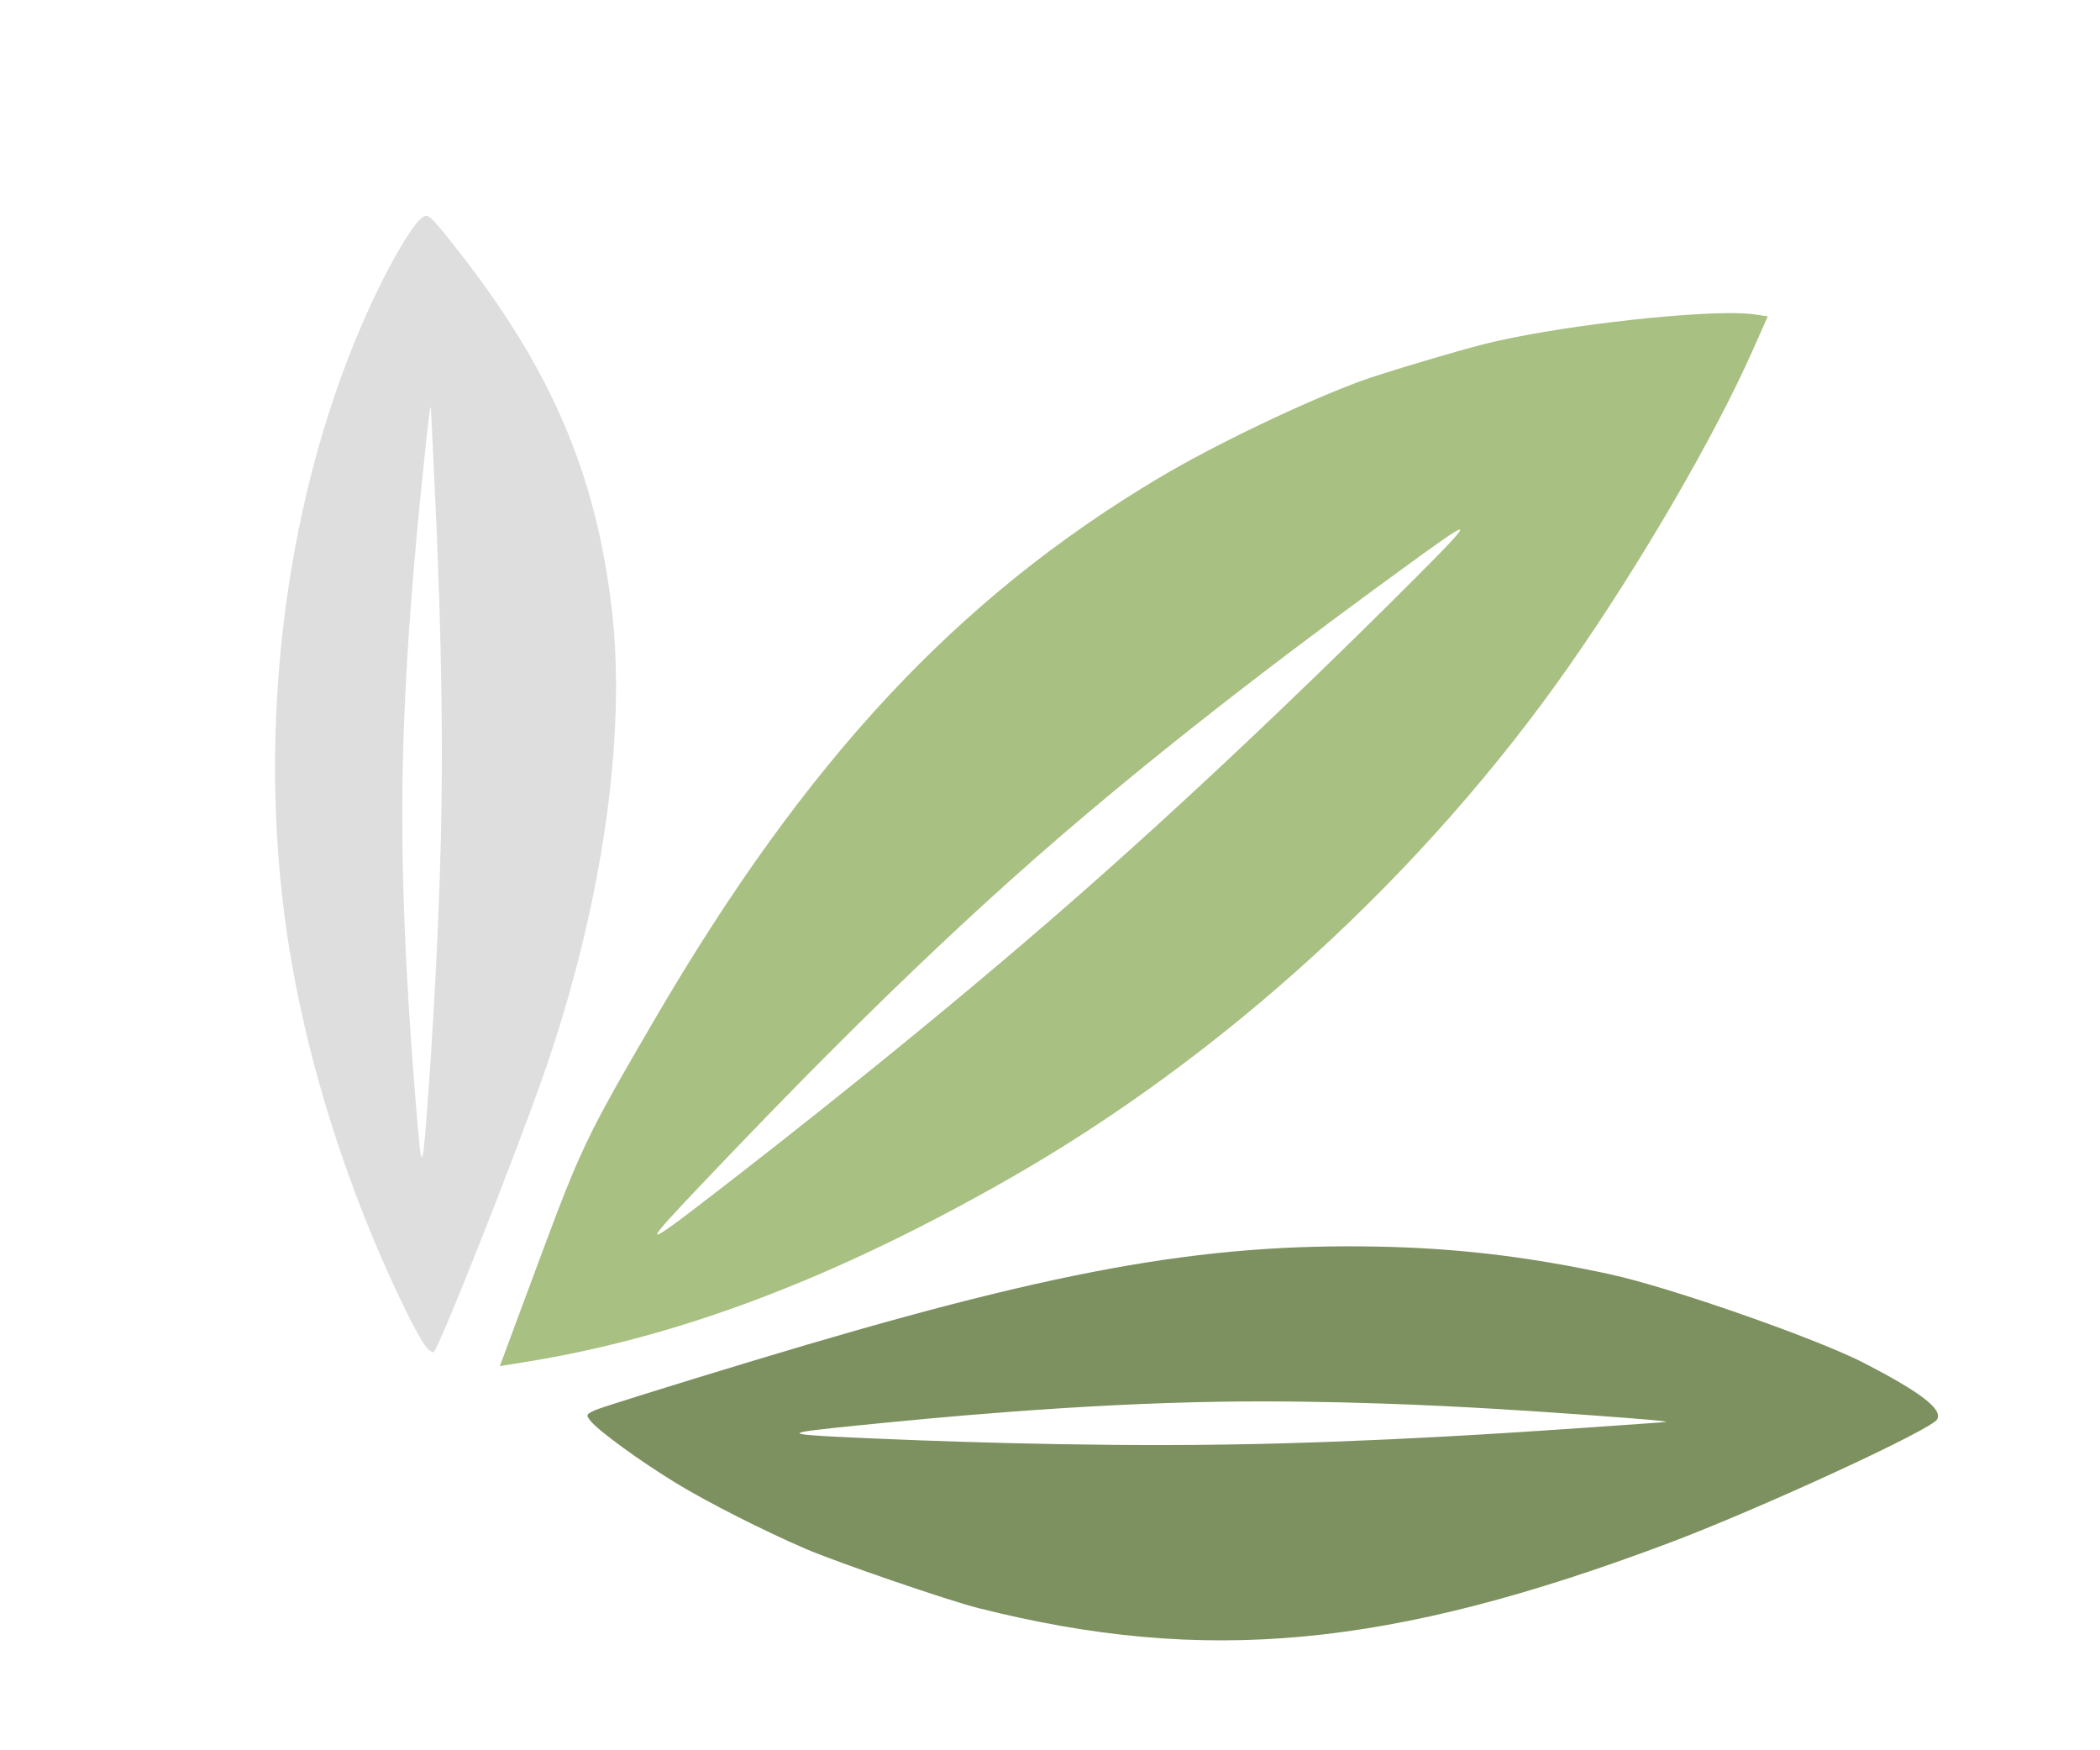
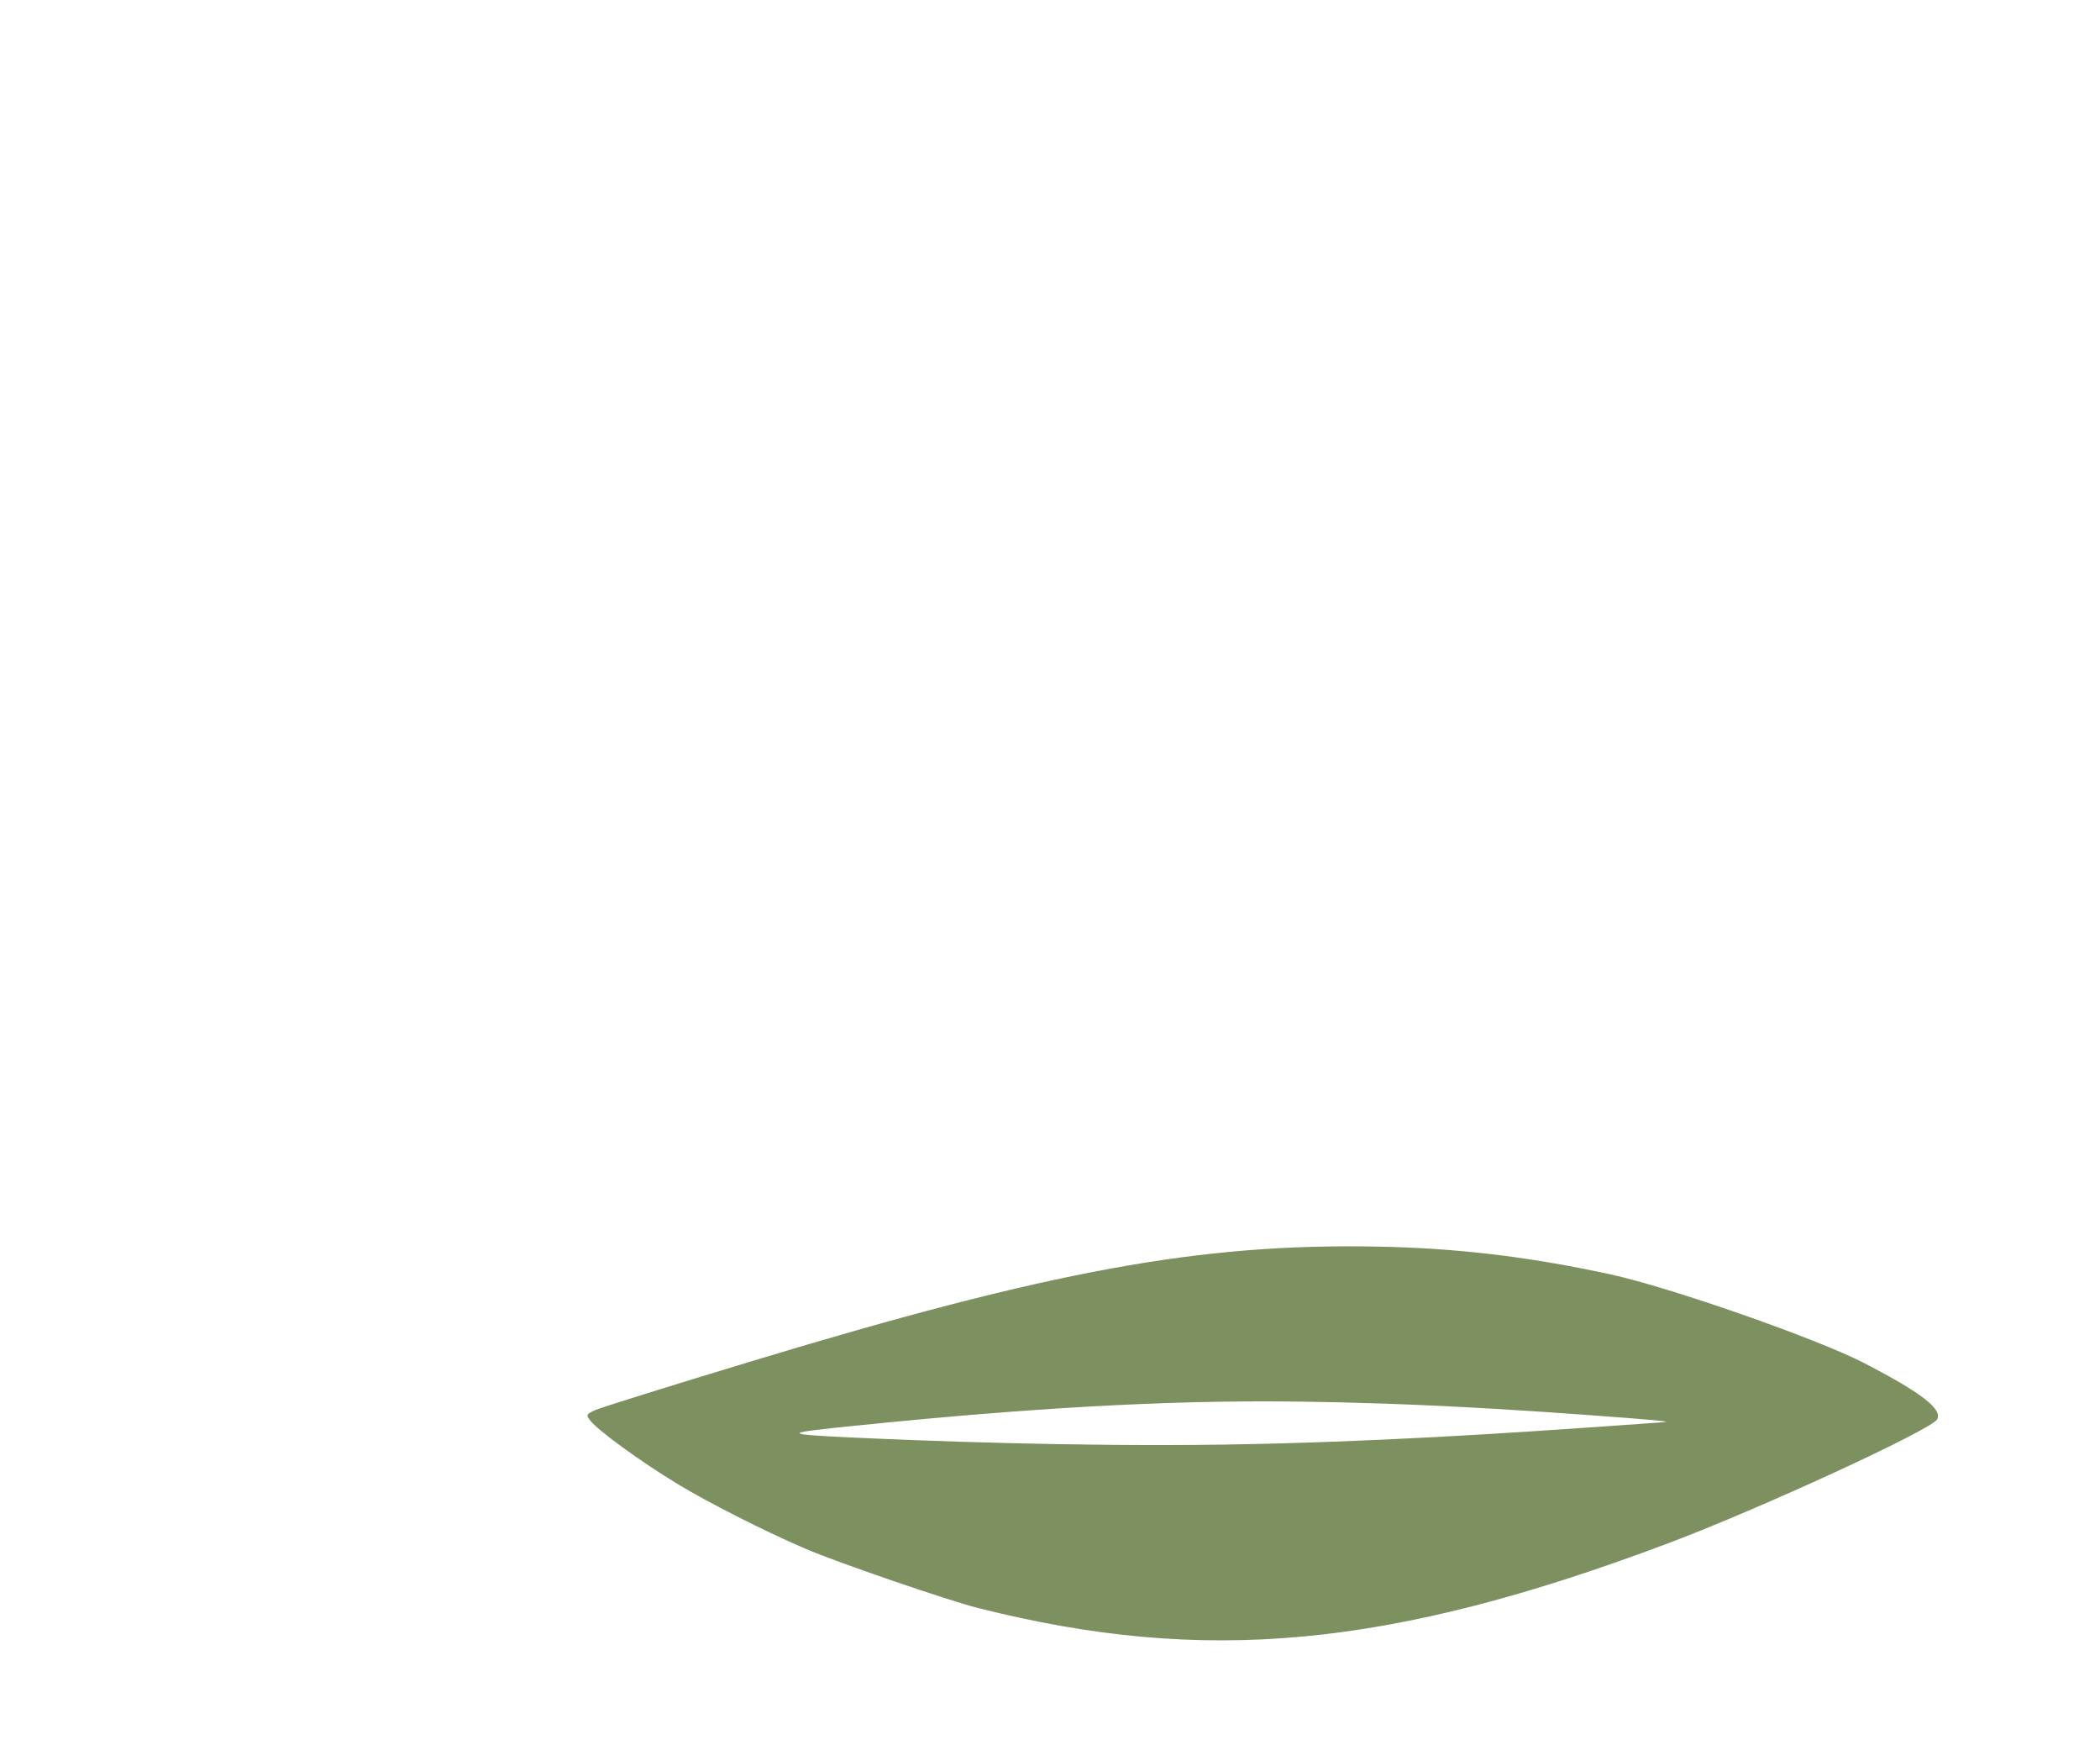
<svg xmlns="http://www.w3.org/2000/svg" width="120mm" height="100mm" viewBox="0 0 120 100" id="svg5">
  <defs id="defs2">
    <pattern id="EMFhbasepattern" patternUnits="userSpaceOnUse" width="6" height="6" x="0" y="0" />
    <pattern id="EMFhbasepattern-5" patternUnits="userSpaceOnUse" width="6" height="6" x="0" y="0" />
    <style id="style4571">.cls-1{fill:#f9f8f8;}</style>
    <clipPath clipPathUnits="userSpaceOnUse" id="clipPath12356">
-       <path id="path12358" style="fill:#ff0000;fill-opacity:1;fill-rule:nonzero;stroke:none;stroke-width:0.852" d="m 279.509,277.583 c -0.543,6.054 -2.333,12.141 -6.388,16.732 -1.265,1.432 -2.638,2.79 -4.084,4.072 h 29.954 v -19.464 c -1.58,-0.184 -3.161,-0.356 -4.741,-0.551 -4.903,-0.475 -9.818,-0.693 -14.74,-0.789 z" />
-     </clipPath>
+       </clipPath>
    <clipPath clipPathUnits="userSpaceOnUse" id="clipPath5790">
-       <path id="path5792" style="fill:#ff0000;fill-opacity:1;fill-rule:nonzero;stroke:none;stroke-width:0.055" d="m 210.306,52.87 v 66.742 h 50.065 V 52.87 Z m 23.342,4.03 0.482,0.165 c -0.002,0.006 -0.004,0.012 -0.006,0.018 -0.011,0.033 -0.024,0.067 -0.041,0.097 -6.3e-4,9.45e-4 -6.3e-4,-0.003 0,-0.003 -0.008,0.02 -0.017,0.039 -0.025,0.059 9.4e-4,0.004 0.002,0.008 0.004,0.013 0.011,0.042 0.022,0.083 0.034,0.125 0.013,0.047 0.026,0.093 0.038,0.14 0.034,0.014 0.049,0.028 0.083,0.053 0.048,0.041 0.081,0.096 0.111,0.151 0.027,0.048 0.04,0.101 0.057,0.153 0.016,0.047 0.028,0.095 0.038,0.144 0.009,0.047 0.016,0.094 0.02,0.141 0.004,0.047 0.006,0.095 0.007,0.142 9.4e-4,0.026 0.001,0.051 0.001,0.077 6.3e-4,0.002 6.3e-4,0.003 0.002,0.004 0.031,0.084 0.062,0.167 0.089,0.251 0.033,0.084 0.055,0.171 0.077,0.258 0.017,0.084 0.047,0.163 0.068,0.245 0.026,0.102 0.04,0.207 0.064,0.309 0.026,0.099 0.046,0.2 0.065,0.3 0.017,0.087 0.04,0.173 0.06,0.259 l 0.045,-0.012 c 0.035,0.134 0.071,0.268 0.1,0.403 0.026,0.134 0.058,0.266 0.083,0.4 0.03,0.143 0.06,0.285 0.095,0.427 0.033,0.142 0.06,0.284 0.092,0.426 0.022,0.124 0.05,0.247 0.077,0.369 0.003,0.012 0.005,0.025 0.008,0.037 l 0.01,-0.006 c 0.048,0.081 0.081,0.17 0.111,0.259 0.031,0.096 0.057,0.194 0.078,0.293 0.02,0.097 0.03,0.196 0.04,0.295 0.009,0.095 0.013,0.189 0.017,0.284 0.004,0.101 0.004,0.202 0.006,0.302 0.004,0.113 -0.003,0.226 0.005,0.339 0.011,0.112 0.022,0.224 0.031,0.337 0.006,0.109 0.017,0.219 0.026,0.328 0.014,0.11 0.024,0.221 0.033,0.332 0.016,0.099 0.032,0.198 0.045,0.298 0.014,0.12 0.021,0.241 0.028,0.361 0.007,0.118 0.009,0.236 0.012,0.355 9.4e-4,0.115 0.004,0.231 0.005,0.347 -9.5e-4,0.11 0.004,0.219 0.009,0.328 0.007,0.137 0.01,0.273 0.013,0.409 0.004,0.131 0.004,0.263 0.007,0.394 0.003,0.114 0.003,0.228 0.004,0.342 9.5e-4,0.104 6.3e-4,0.207 6.3e-4,0.311 1.9e-4,0.108 0.002,0.216 0.001,0.324 1.9e-4,0.12 -1.9e-4,0.239 0,0.359 9e-5,0.118 3.2e-4,0.237 0,0.355 1.3e-4,0.123 -9.4e-4,0.245 -0.001,0.368 -0.005,0.135 -0.017,0.268 -0.034,0.402 -0.013,0.106 -0.023,0.213 -0.031,0.319 -0.012,0.108 -0.02,0.216 -0.036,0.323 -0.02,0.115 -0.038,0.23 -0.062,0.344 -0.03,0.127 -0.068,0.252 -0.106,0.377 -0.035,0.109 -0.057,0.221 -0.086,0.331 -0.032,0.126 -0.058,0.253 -0.082,0.38 -0.016,0.12 -0.047,0.236 -0.071,0.355 -0.022,0.112 -0.032,0.226 -0.041,0.339 -0.01,0.135 -0.023,0.269 -0.033,0.404 -0.006,0.14 -0.025,0.279 -0.039,0.419 -0.016,0.15 -0.022,0.301 -0.033,0.451 -0.01,0.146 -0.023,0.293 -0.036,0.439 -0.009,0.144 -0.025,0.286 -0.042,0.428 -0.016,0.144 -0.035,0.288 -0.05,0.432 -0.02,0.136 -0.039,0.272 -0.06,0.408 -0.018,0.104 -0.032,0.209 -0.043,0.314 -0.015,0.108 -0.04,0.214 -0.061,0.32 -0.018,0.092 -0.037,0.184 -0.06,0.274 -0.026,0.097 -0.053,0.193 -0.086,0.287 -0.012,0.037 -0.026,0.074 -0.039,0.111 l -0.119,-0.042 c -0.021,0.076 -0.042,0.152 -0.063,0.227 -0.031,0.104 -0.054,0.21 -0.073,0.317 -0.02,0.119 -0.047,0.236 -0.076,0.353 -0.025,0.109 -0.05,0.219 -0.082,0.326 -0.03,0.116 -0.071,0.229 -0.114,0.341 -0.007,0.019 -0.014,0.038 -0.021,0.057 -0.011,0.065 -0.024,0.13 -0.031,0.196 -0.017,0.109 -0.038,0.218 -0.066,0.325 -0.027,0.1 -0.05,0.2 -0.077,0.3 -0.015,0.06 -0.031,0.12 -0.044,0.18 -0.004,0.056 -0.008,0.112 -0.004,0.168 h -0.193 c -0.004,0.019 -0.007,0.038 -0.012,0.057 -0.013,0.057 -0.027,0.113 -0.034,0.171 -0.007,0.046 -0.013,0.093 -0.021,0.139 0.002,0.003 0.003,0.006 0.004,0.009 0.017,0.033 0.032,0.07 0.043,0.094 0.013,0.028 0.026,0.056 0.041,0.084 0.002,0.004 0.004,0.007 0.006,0.01 l -0.456,0.235 c -0.002,-0.005 -0.005,-0.01 -0.008,-0.016 -0.015,-0.031 -0.031,-0.063 -0.046,-0.094 -0.013,-0.026 -0.022,-0.053 -0.034,-0.079 -0.019,-0.038 -0.037,-0.078 -0.053,-0.118 -0.006,-0.014 -0.01,-0.028 -0.015,-0.042 -0.009,-0.025 -0.017,-0.05 -0.025,-0.076 -0.014,-0.044 -0.027,-0.088 -0.037,-0.133 -0.008,-0.035 -0.018,-0.069 -0.028,-0.104 -0.013,-0.042 -0.023,-0.085 -0.037,-0.127 -0.013,-0.045 -0.024,-0.09 -0.034,-0.135 -0.011,-0.047 -0.021,-0.094 -0.031,-0.142 -0.009,-0.037 -0.017,-0.074 -0.028,-0.111 -0.008,-0.029 -0.015,-0.059 -0.021,-0.089 -0.095,0.006 -0.084,-0.004 -0.072,-0.161 6.3e-4,-0.01 0.002,-0.021 0.003,-0.031 -0.035,-0.059 -0.071,-0.117 -0.106,-0.176 -0.046,-0.085 -0.09,-0.171 -0.125,-0.261 -0.029,-0.082 -0.054,-0.165 -0.08,-0.248 -0.021,-0.079 -0.042,-0.158 -0.065,-0.237 -0.029,-0.09 -0.051,-0.183 -0.069,-0.276 -0.02,-0.075 -0.039,-0.15 -0.059,-0.224 -0.019,-0.08 -0.038,-0.16 -0.06,-0.24 -0.024,-0.089 -0.039,-0.181 -0.059,-0.271 -0.023,-0.101 -0.04,-0.203 -0.053,-0.306 -0.01,-0.088 -0.029,-0.176 -0.047,-0.263 -0.016,-0.089 -0.037,-0.176 -0.061,-0.263 -0.021,-0.099 -0.052,-0.195 -0.081,-0.291 -0.029,-0.101 -0.068,-0.199 -0.098,-0.299 -0.028,-0.1 -0.065,-0.197 -0.096,-0.296 -0.032,-0.113 -0.061,-0.226 -0.086,-0.341 -0.017,-0.104 -0.043,-0.205 -0.069,-0.307 -0.03,-0.097 -0.04,-0.199 -0.066,-0.296 -0.02,-0.091 -0.045,-0.181 -0.066,-0.272 -0.021,-0.096 -0.032,-0.193 -0.051,-0.289 -0.023,-0.106 -0.035,-0.213 -0.05,-0.32 -0.013,-0.094 -0.028,-0.188 -0.043,-0.282 -0.019,-0.104 -0.02,-0.21 -0.035,-0.315 -0.016,-0.096 -0.03,-0.193 -0.046,-0.289 -0.024,-0.083 -0.041,-0.168 -0.062,-0.251 -0.022,-0.088 -0.046,-0.175 -0.065,-0.263 -0.016,-0.085 -0.04,-0.167 -0.058,-0.251 -0.02,-0.088 -0.037,-0.177 -0.057,-0.266 -0.027,-0.116 -0.044,-0.234 -0.058,-0.352 -0.016,-0.11 -0.029,-0.22 -0.04,-0.331 -0.017,-0.109 -0.034,-0.217 -0.047,-0.326 -0.015,-0.127 -0.022,-0.256 -0.029,-0.384 -0.008,-0.121 -0.009,-0.243 -0.006,-0.365 l 0.007,-0.313 c 0.003,-0.062 0.007,-0.124 0.01,-0.186 h -0.012 c 9.4e-4,-0.069 0.001,-0.139 0.006,-0.208 0.01,-0.172 0.021,-0.343 0.036,-0.515 0.019,-0.204 0.04,-0.407 0.073,-0.609 9.4e-4,-0.005 0.002,-0.01 0.003,-0.015 l -0.234,-0.022 c 0.006,-0.065 0.013,-0.13 0.024,-0.194 0.015,-0.086 0.034,-0.17 0.058,-0.254 0.011,-0.038 0.017,-0.078 0.023,-0.117 l -0.093,0.005 c 0,-0.018 -0.002,-0.036 -0.003,-0.054 -0.005,-0.12 -0.005,-0.24 0.013,-0.359 0.016,-0.124 0.035,-0.249 0.07,-0.369 0.034,-0.117 0.076,-0.23 0.118,-0.344 0.029,-0.08 0.06,-0.159 0.091,-0.237 l -0.135,-0.014 c 0.01,-0.101 0.021,-0.202 0.039,-0.302 0.021,-0.106 0.047,-0.211 0.066,-0.317 0.024,-0.116 0.048,-0.232 0.075,-0.347 0.03,-0.117 0.052,-0.236 0.076,-0.354 0.025,-0.118 0.059,-0.233 0.084,-0.351 0.022,-0.099 0.047,-0.198 0.074,-0.296 0.021,-0.104 0.04,-0.208 0.071,-0.309 0.029,-0.094 0.056,-0.188 0.076,-0.284 0.027,-0.102 0.061,-0.203 0.079,-0.307 0.023,-0.103 0.051,-0.203 0.075,-0.306 0.02,-0.107 0.041,-0.215 0.073,-0.319 0.027,-0.092 0.047,-0.185 0.067,-0.278 0.024,-0.094 0.046,-0.188 0.076,-0.28 0.029,-0.099 0.042,-0.203 0.072,-0.302 0.028,-0.097 0.058,-0.194 0.08,-0.293 0.028,-0.104 0.059,-0.209 0.087,-0.313 0.028,-0.121 0.059,-0.24 0.095,-0.359 0.03,-0.105 0.05,-0.213 0.086,-0.317 0.029,-0.093 0.052,-0.187 0.086,-0.278 0.029,-0.088 0.06,-0.175 0.088,-0.264 0.031,-0.09 0.068,-0.178 0.095,-0.27 0.032,-0.088 0.061,-0.177 0.085,-0.267 0.025,-0.085 0.053,-0.169 0.074,-0.256 0.022,-0.092 0.044,-0.183 0.066,-0.274 0.019,-0.097 0.04,-0.193 0.062,-0.289 0.028,-0.112 0.055,-0.226 0.11,-0.329 0.042,-0.076 0.081,-0.153 0.131,-0.224 0.034,-0.05 0.069,-0.099 0.088,-0.138 l 0.124,0.071 c 0.011,-0.035 0.021,-0.069 0.033,-0.104 0.022,-0.067 0.048,-0.134 0.071,-0.2 0.021,-0.055 0.044,-0.109 0.064,-0.165 0.02,-0.052 0.043,-0.103 0.067,-0.154 0.004,-0.009 0.008,-0.019 0.012,-0.028 -5e-5,-0.026 0.003,-0.051 0.007,-0.076 0.007,-0.042 0.015,-0.083 0.029,-0.123 l 0.044,0.017 c 0.01,-0.021 0.019,-0.041 0.027,-0.063 9.5e-4,-0.004 0.003,-0.008 0.004,-0.012 z m 0.579,0.906 c -2.6e-4,0.006 -1.6e-4,0.013 6.3e-4,0.019 2.6e-4,-0.004 6.3e-4,-0.009 6.3e-4,-0.014 9.4e-4,-0.002 -0.001,-0.008 -0.001,-0.005 z m -17.985,17.964 c 0.025,0.019 0.05,0.038 0.075,0.058 0.05,0.035 0.102,0.068 0.146,0.111 0.043,0.046 0.084,0.094 0.11,0.152 0.014,0.033 0.027,0.066 0.035,0.101 l 0.074,-0.053 c 0.03,0.049 0.062,0.097 0.093,0.145 0.045,0.067 0.089,0.134 0.131,0.203 0.035,0.058 0.069,0.117 0.103,0.175 0.04,0.078 0.079,0.157 0.117,0.235 0.01,0.02 0.02,0.039 0.03,0.058 0.002,9.44e-4 0.005,0.003 0.008,0.004 0.025,0.012 0.048,0.029 0.071,0.044 0.063,0.039 0.118,0.089 0.171,0.141 0.046,0.046 0.087,0.095 0.128,0.146 0.043,0.05 0.086,0.1 0.126,0.152 0.041,0.052 0.082,0.101 0.122,0.154 0.044,0.059 0.085,0.121 0.127,0.181 0.043,0.063 0.091,0.122 0.135,0.184 0.039,0.051 0.076,0.103 0.114,0.154 0.045,0.065 0.091,0.13 0.135,0.195 0.042,0.057 0.08,0.116 0.123,0.173 0.044,0.06 0.086,0.122 0.129,0.183 0.045,0.062 0.084,0.129 0.124,0.194 0.04,0.069 0.083,0.137 0.121,0.208 0.033,0.061 0.069,0.121 0.103,0.183 0.039,0.068 0.078,0.134 0.117,0.202 0.043,0.079 0.084,0.159 0.127,0.237 0.038,0.074 0.075,0.147 0.116,0.219 0.041,0.075 0.082,0.15 0.121,0.226 0.034,0.067 0.07,0.132 0.106,0.199 0.036,0.068 0.075,0.135 0.11,0.203 0.024,0.056 0.054,0.108 0.086,0.16 0.039,0.066 0.077,0.131 0.114,0.198 0.028,0.05 0.06,0.099 0.089,0.148 0.034,0.052 0.064,0.107 0.096,0.16 0.041,0.063 0.078,0.129 0.119,0.191 0.046,0.074 0.09,0.148 0.133,0.224 0.045,0.08 0.088,0.159 0.131,0.24 0.041,0.075 0.078,0.152 0.118,0.227 0.035,0.066 0.07,0.132 0.106,0.197 0.037,0.068 0.074,0.136 0.111,0.204 0.036,0.065 0.071,0.129 0.109,0.193 0.041,0.073 0.089,0.141 0.134,0.211 0.035,0.052 0.071,0.103 0.107,0.154 0.05,0.066 0.092,0.137 0.136,0.208 0.048,0.077 0.094,0.155 0.139,0.234 0.044,0.079 0.085,0.16 0.125,0.242 0.025,0.062 0.058,0.12 0.087,0.181 0.033,0.06 0.06,0.123 0.084,0.188 0.024,0.063 0.045,0.127 0.065,0.192 0.004,0.013 0.01,0.024 0.013,0.036 0.015,0.028 0.03,0.057 0.043,0.085 0.03,0.066 0.056,0.133 0.078,0.201 0.018,0.058 0.03,0.117 0.05,0.174 0.021,0.059 0.034,0.121 0.048,0.182 0.012,0.057 0.023,0.115 0.032,0.173 0.006,0.051 0.015,0.102 0.025,0.152 0.011,0.063 0.022,0.127 0.032,0.19 0.013,0.046 0.02,0.093 0.031,0.139 0.01,0.051 0.025,0.1 0.038,0.15 0.018,0.066 0.035,0.132 0.054,0.197 0.028,0.093 0.052,0.188 0.076,0.282 0.025,0.08 0.045,0.161 0.065,0.242 0.02,0.078 0.038,0.156 0.057,0.234 0.025,0.098 0.047,0.197 0.068,0.296 0.02,0.086 0.043,0.172 0.066,0.257 0.024,0.087 0.052,0.174 0.077,0.261 0.018,0.079 0.042,0.156 0.065,0.234 0.017,0.065 0.039,0.129 0.061,0.192 0.022,0.066 0.046,0.132 0.068,0.199 0.027,0.078 0.055,0.155 0.081,0.233 0.029,0.081 0.05,0.164 0.074,0.246 0.015,0.064 0.035,0.127 0.052,0.191 0.021,0.077 0.042,0.154 0.059,0.232 0.019,0.08 0.028,0.162 0.043,0.243 0.016,0.086 0.032,0.172 0.046,0.258 0.019,0.093 0.036,0.186 0.053,0.278 0.015,0.092 0.033,0.184 0.052,0.275 0.019,0.089 0.037,0.178 0.058,0.266 0.017,0.082 0.039,0.163 0.058,0.244 0.025,0.093 0.044,0.188 0.066,0.282 0.017,0.078 0.036,0.155 0.053,0.232 0.016,0.074 0.029,0.149 0.043,0.223 0.01,0.065 0.024,0.129 0.036,0.194 0.012,0.063 0.024,0.126 0.037,0.189 0.016,0.085 0.028,0.171 0.041,0.256 0.009,0.067 0.025,0.132 0.037,0.199 0.015,0.081 0.034,0.16 0.05,0.24 0.016,0.089 0.033,0.178 0.05,0.267 0.019,0.106 0.03,0.213 0.043,0.32 0.01,0.089 0.023,0.176 0.032,0.265 0.005,0.076 0.017,0.151 0.027,0.227 0.002,0.012 0.004,0.024 0.006,0.036 l -0.03,0.004 c 0.01,0.03 0.02,0.061 0.03,0.091 0.021,0.068 0.039,0.136 0.055,0.205 0.02,0.06 0.033,0.122 0.045,0.184 0.013,0.08 0.021,0.161 0.026,0.242 0.006,0.079 0.009,0.158 0.011,0.237 0.002,0.071 0.004,0.143 0.005,0.214 9.4e-4,0.058 0.001,0.116 0.004,0.174 0.004,0.067 0.007,0.134 0.009,0.2 0.002,0.073 0.005,0.147 0.006,0.22 9.5e-4,0.077 6.3e-4,0.154 0.002,0.231 2.5e-4,0.067 6.3e-4,0.134 6.3e-4,0.2 2.7e-4,0.059 0.002,0.118 0.001,0.177 4e-5,0.059 6.3e-4,0.117 6.3e-4,0.176 1.5e-4,0.009 -6.3e-4,0.019 -6.3e-4,0.029 0.003,0.007 0.005,0.01 0.013,0.029 0.028,0.065 0.057,0.13 0.091,0.192 0.041,0.075 0.078,0.154 0.065,0.242 -0.008,0.053 -0.016,0.106 -0.037,0.155 -0.051,0.1 -0.122,0.153 -0.239,0.141 -0.015,-0.003 -0.03,-0.004 -0.045,-0.009 -0.062,-0.022 -0.111,-0.066 -0.149,-0.118 -0.033,-0.042 -0.065,-0.085 -0.093,-0.13 -0.034,-0.044 -0.066,-0.09 -0.091,-0.14 -0.025,-9.45e-4 -0.05,-0.003 -0.074,-0.002 -0.073,-0.052 -0.117,-0.104 -0.159,-0.179 -0.012,-0.021 -0.021,-0.044 -0.034,-0.065 -0.018,-0.036 -0.039,-0.07 -0.06,-0.105 -0.027,-0.05 -0.059,-0.097 -0.092,-0.144 -0.036,-0.055 -0.077,-0.107 -0.116,-0.16 -0.037,-0.043 -0.068,-0.09 -0.101,-0.135 -0.041,-0.056 -0.078,-0.115 -0.113,-0.175 -0.033,-0.051 -0.063,-0.103 -0.093,-0.156 -0.032,-0.058 -0.066,-0.115 -0.101,-0.172 -0.032,-0.056 -0.066,-0.11 -0.102,-0.164 -0.041,-0.057 -0.08,-0.115 -0.119,-0.173 -0.042,-0.06 -0.085,-0.12 -0.13,-0.178 -0.039,-0.053 -0.078,-0.106 -0.122,-0.156 -0.043,-0.047 -0.082,-0.096 -0.123,-0.145 -0.052,-0.056 -0.098,-0.116 -0.144,-0.176 -0.054,-0.068 -0.109,-0.134 -0.159,-0.205 -0.072,-0.107 -0.145,-0.214 -0.215,-0.322 -0.09,-0.134 -0.165,-0.276 -0.242,-0.418 -0.031,-0.059 -0.062,-0.117 -0.093,-0.176 -9.5e-4,-0.001 -0.002,-0.003 -0.003,-0.004 -0.056,-0.093 -0.115,-0.184 -0.173,-0.276 -0.057,-0.088 -0.113,-0.176 -0.172,-0.263 -0.053,-0.08 -0.104,-0.161 -0.152,-0.243 -0.043,-0.075 -0.088,-0.149 -0.131,-0.224 -0.038,-0.071 -0.077,-0.142 -0.113,-0.215 -0.036,-0.064 -0.076,-0.126 -0.115,-0.188 -0.034,-0.056 -0.07,-0.111 -0.104,-0.167 -0.035,-0.058 -0.071,-0.117 -0.107,-0.174 -0.042,-0.068 -0.084,-0.134 -0.124,-0.203 -0.038,-0.061 -0.077,-0.123 -0.114,-0.184 -0.043,-0.065 -0.089,-0.127 -0.129,-0.194 -0.041,-0.066 -0.087,-0.129 -0.13,-0.194 -0.046,-0.068 -0.09,-0.138 -0.138,-0.205 -0.057,-0.085 -0.112,-0.17 -0.165,-0.257 -0.063,-0.101 -0.127,-0.202 -0.186,-0.305 -0.053,-0.092 -0.107,-0.182 -0.154,-0.277 -0.043,-0.081 -0.086,-0.163 -0.127,-0.245 -0.031,-0.067 -0.065,-0.133 -0.1,-0.198 -0.044,-0.081 -0.087,-0.161 -0.128,-0.243 -0.052,-0.096 -0.102,-0.193 -0.155,-0.289 -0.054,-0.102 -0.106,-0.204 -0.16,-0.306 -0.048,-0.088 -0.093,-0.178 -0.138,-0.267 -0.047,-0.09 -0.166,-0.322 -0.075,-0.405 0.016,-0.014 0.033,-0.028 0.05,-0.04 -0.041,-0.084 -0.078,-0.169 -0.114,-0.255 -0.039,-0.092 -0.076,-0.186 -0.111,-0.28 -0.034,-0.102 -0.074,-0.203 -0.11,-0.305 -0.041,-0.104 -0.074,-0.211 -0.107,-0.317 -0.036,-0.111 -0.065,-0.224 -0.092,-0.338 -0.029,-0.067 -0.06,-0.133 -0.087,-0.201 -0.039,-0.095 -0.078,-0.189 -0.11,-0.286 -0.036,-0.106 -0.071,-0.213 -0.106,-0.32 -0.035,-0.105 -0.069,-0.21 -0.101,-0.315 -0.031,-0.104 -0.058,-0.21 -0.092,-0.313 -0.032,-0.104 -0.064,-0.208 -0.095,-0.312 -0.031,-0.106 -0.066,-0.21 -0.1,-0.315 -0.034,-0.111 -0.065,-0.222 -0.098,-0.334 -0.037,-0.12 -0.076,-0.241 -0.112,-0.361 -0.038,-0.126 -0.074,-0.252 -0.105,-0.379 -0.032,-0.126 -0.063,-0.252 -0.087,-0.381 -0.023,-0.121 -0.04,-0.243 -0.058,-0.365 -0.02,-0.133 -0.037,-0.266 -0.052,-0.4 -0.011,-0.123 -0.023,-0.245 -0.036,-0.368 -0.011,-0.112 -0.023,-0.223 -0.031,-0.335 -0.008,-0.089 -0.017,-0.179 -0.027,-0.268 -0.01,-0.081 -0.021,-0.163 -0.029,-0.244 -0.011,-0.082 -0.024,-0.164 -0.039,-0.245 -0.017,-0.093 -0.039,-0.185 -0.063,-0.276 -0.023,-0.098 -0.047,-0.195 -0.071,-0.292 -0.021,-0.084 -0.041,-0.167 -0.058,-0.252 -0.02,-0.088 -0.037,-0.177 -0.049,-0.266 -0.016,-0.106 -0.025,-0.212 -0.031,-0.319 -0.01,-0.119 -0.02,-0.238 -0.018,-0.357 1.3e-4,-0.109 2.3e-4,-0.218 -6.3e-4,-0.327 9.4e-4,-0.084 -4e-5,-0.168 0.003,-0.251 0,-0.073 3.1e-4,-0.147 0.003,-0.221 0.003,-0.067 0.005,-0.135 0.017,-0.202 0.005,-0.019 0.009,-0.04 0.016,-0.058 0.012,-0.027 0.025,-0.051 0.038,-0.074 -0.009,-0.068 -0.016,-0.136 -0.025,-0.203 -0.007,-0.059 -0.013,-0.119 -0.025,-0.177 -0.013,-0.068 -0.026,-0.136 -0.032,-0.205 -9.4e-4,-0.013 -0.004,-0.024 -0.005,-0.037 -0.014,-0.015 -0.026,-0.032 -0.037,-0.05 -0.037,-0.071 -0.059,-0.142 -0.058,-0.223 0,-0.059 0.003,-0.118 0.007,-0.176 0.004,-0.055 0.01,-0.109 0.019,-0.164 0.007,-0.043 0.018,-0.085 0.023,-0.128 0.01,-0.08 0.026,-0.153 0.086,-0.213 0.04,-0.016 0.078,-0.042 0.121,-0.049 0.063,-0.009 0.118,0.026 0.159,0.073 z m -0.345,0.306 c 0,-6.29e-4 -3.1e-4,6.3e-4 0.002,0.001 -2e-4,-2.64e-4 -1.5e-4,-9.44e-4 -6.3e-4,-0.001 z m 1.405,1.134 c -9.4e-4,2.65e-4 -1e-5,0.003 0,0.004 0.003,0.006 0.006,0.013 0.009,0.019 -0.002,-0.007 -0.007,-0.024 -0.009,-0.023 z m 38.851,2.273 h 6.3e-4 l 0.056,0.13 c 0.005,-0.002 0.009,-0.004 0.014,-0.006 0.043,-0.022 0.089,-0.037 0.136,-0.049 0.008,-0.002 0.014,-0.005 0.02,-0.007 0.009,-0.005 0.018,-0.01 0.027,-0.014 -2.6e-4,9.44e-4 6.3e-4,0.001 0.003,0.002 h 6.3e-4 c 0.017,0.004 0.106,0.018 0.264,0.232 0.012,0.016 -0.04,0.055 -0.074,0.077 -2.6e-4,2.61e-4 -6.3e-4,9.44e-4 -0.003,0.001 h -6.3e-4 c -2.5e-4,1.23e-4 -10e-4,-7.9e-5 -10e-4,6.3e-4 -0.01,0.006 -0.018,0.011 -0.021,0.013 -0.005,0.003 -0.01,0.004 -0.015,0.007 -6.3e-4,2.58e-4 -9.4e-4,6.29e-4 -0.003,0.001 -0.015,0.01 -0.042,0.026 -0.045,0.028 -0.018,0.013 -0.042,0.039 -0.061,0.058 -0.029,0.03 -0.056,0.062 -0.085,0.092 -0.031,0.033 -0.066,0.063 -0.095,0.098 -0.028,0.03 -0.055,0.061 -0.082,0.092 l 0.021,0.081 c -0.041,0.01 -0.019,0.005 -0.065,0.016 -0.01,0.002 -0.021,0.004 -0.031,0.006 l 0.031,0.033 c -0.033,0.029 -0.015,0.014 -0.055,0.047 -0.023,0.014 -0.042,0.038 -0.061,0.057 -0.037,0.034 -0.073,0.068 -0.111,0.101 -0.039,0.035 -0.077,0.072 -0.113,0.109 -0.045,0.045 -0.088,0.093 -0.132,0.139 -0.063,0.067 -0.12,0.14 -0.186,0.205 -0.052,0.053 -0.103,0.107 -0.157,0.157 -0.052,0.049 -0.105,0.098 -0.16,0.144 -0.057,0.051 -0.117,0.099 -0.175,0.149 -0.057,0.049 -0.112,0.099 -0.173,0.144 -0.061,0.05 -0.121,0.1 -0.183,0.148 -0.059,0.045 -0.116,0.093 -0.176,0.136 -0.044,0.032 -0.087,0.066 -0.129,0.101 -0.044,0.035 -0.087,0.07 -0.129,0.107 -0.051,0.043 -0.102,0.085 -0.152,0.128 -0.046,0.036 -0.089,0.075 -0.132,0.114 -0.059,0.055 -0.119,0.109 -0.18,0.162 -0.066,0.06 -0.134,0.119 -0.201,0.178 -0.052,0.045 -0.106,0.088 -0.155,0.136 -0.062,0.052 -0.123,0.105 -0.186,0.157 -0.065,0.052 -0.125,0.11 -0.188,0.164 -0.062,0.053 -0.118,0.112 -0.182,0.162 -0.056,0.049 -0.112,0.099 -0.17,0.146 -0.058,0.052 -0.117,0.104 -0.18,0.149 -0.042,0.031 -0.08,0.067 -0.12,0.1 -0.055,0.051 -0.112,0.1 -0.171,0.146 -0.052,0.042 -0.107,0.079 -0.159,0.121 -0.061,0.049 -0.123,0.096 -0.185,0.144 -0.064,0.047 -0.127,0.093 -0.191,0.14 -0.062,0.043 -0.122,0.087 -0.183,0.132 -0.06,0.045 -0.123,0.087 -0.185,0.128 -0.063,0.043 -0.128,0.082 -0.192,0.123 -0.066,0.041 -0.132,0.082 -0.197,0.123 -0.073,0.048 -0.146,0.094 -0.221,0.137 -0.069,0.04 -0.138,0.079 -0.206,0.121 -0.07,0.042 -0.14,0.083 -0.208,0.127 -0.075,0.046 -0.15,0.091 -0.23,0.128 -0.079,0.041 -0.159,0.082 -0.238,0.124 -0.074,0.038 -0.149,0.076 -0.223,0.116 -0.074,0.042 -0.147,0.084 -0.221,0.124 -0.058,0.03 -0.111,0.068 -0.168,0.1 -0.06,0.035 -0.118,0.072 -0.178,0.108 -0.057,0.035 -0.114,0.072 -0.172,0.108 -0.05,0.031 -0.1,0.06 -0.149,0.093 -0.047,0.028 -0.09,0.061 -0.138,0.087 -0.047,0.027 -0.094,0.052 -0.142,0.077 l 0.084,0.127 c -0.042,0.027 -0.02,0.014 -0.065,0.042 -0.054,0.033 -0.111,0.063 -0.166,0.095 -0.063,0.038 -0.128,0.07 -0.191,0.109 -0.075,0.045 -0.151,0.087 -0.229,0.126 -0.081,0.043 -0.162,0.086 -0.244,0.127 -0.089,0.045 -0.176,0.092 -0.265,0.137 -0.097,0.05 -0.195,0.1 -0.293,0.149 -0.085,0.041 -0.168,0.084 -0.256,0.119 -0.095,0.043 -0.19,0.088 -0.285,0.132 -0.087,0.04 -0.176,0.078 -0.264,0.116 -0.083,0.037 -0.166,0.075 -0.249,0.113 -0.068,0.032 -0.136,0.062 -0.203,0.095 -0.073,0.036 -0.146,0.074 -0.218,0.112 -0.083,0.042 -0.167,0.08 -0.25,0.121 -0.077,0.039 -0.153,0.078 -0.231,0.115 -0.073,0.033 -0.143,0.073 -0.215,0.107 -0.068,0.032 -0.135,0.065 -0.202,0.099 -0.072,0.035 -0.144,0.071 -0.217,0.105 -0.065,0.03 -0.129,0.063 -0.194,0.092 -0.066,0.031 -0.133,0.06 -0.199,0.091 -0.07,0.032 -0.139,0.068 -0.21,0.1 -0.085,0.038 -0.171,0.076 -0.256,0.114 -0.09,0.039 -0.178,0.082 -0.268,0.122 -0.088,0.037 -0.172,0.081 -0.26,0.118 -0.084,0.035 -0.169,0.071 -0.254,0.103 -0.078,0.031 -0.156,0.061 -0.234,0.093 -0.071,0.029 -0.143,0.058 -0.212,0.092 -0.073,0.031 -0.143,0.066 -0.216,0.097 -0.074,0.033 -0.15,0.065 -0.225,0.096 -0.071,0.031 -0.143,0.058 -0.214,0.089 -0.069,0.031 -0.138,0.062 -0.206,0.096 -0.078,0.034 -0.157,0.068 -0.235,0.102 -0.075,0.032 -0.15,0.061 -0.226,0.091 -0.068,0.028 -0.136,0.056 -0.202,0.087 -0.054,0.023 -0.108,0.05 -0.16,0.077 -0.059,0.031 -0.117,0.064 -0.176,0.095 -0.064,0.035 -0.128,0.071 -0.193,0.103 -0.072,0.035 -0.147,0.066 -0.221,0.096 -0.092,0.032 -0.185,0.063 -0.277,0.095 -0.115,0.036 -0.23,0.074 -0.345,0.109 -0.132,0.041 -0.264,0.079 -0.395,0.121 -0.134,0.04 -0.269,0.076 -0.404,0.113 -0.152,0.041 -0.303,0.081 -0.456,0.115 -0.022,0.005 -0.044,0.01 -0.066,0.015 -0.033,0.015 -0.066,0.03 -0.1,0.043 -0.063,0.025 -0.126,0.049 -0.193,0.064 -0.079,0.021 -0.159,0.041 -0.24,0.053 -0.037,0.007 -0.073,0.015 -0.11,0.024 -0.022,0.015 -0.045,0.03 -0.068,0.043 -0.068,0.036 -0.136,0.069 -0.207,0.098 -0.08,0.031 -0.162,0.056 -0.243,0.082 -0.069,0.02 -0.136,0.044 -0.205,0.066 -0.061,0.016 -0.12,0.038 -0.18,0.058 -0.055,0.016 -0.11,0.032 -0.166,0.045 -0.068,0.019 -0.138,0.013 -0.207,0.002 -0.016,-0.006 -0.033,-0.01 -0.049,-0.018 -0.106,-0.056 -0.133,-0.151 -0.106,-0.262 0.023,-0.067 0.069,-0.118 0.124,-0.162 0.035,-0.03 0.074,-0.056 0.113,-0.081 0.037,-0.03 0.083,-0.047 0.124,-0.072 0.038,-0.025 0.077,-0.048 0.115,-0.074 0.004,-0.003 0.008,-0.005 0.011,-0.008 l -0.023,-0.015 c 0.03,-0.042 0.056,-0.075 0.087,-0.111 0.051,-0.053 0.105,-0.101 0.162,-0.147 0.057,-0.047 0.119,-0.086 0.18,-0.127 0.053,-0.032 0.1,-0.071 0.147,-0.111 0.059,-0.051 0.116,-0.104 0.174,-0.156 0.06,-0.046 0.112,-0.102 0.164,-0.157 0.048,-0.053 0.096,-0.107 0.146,-0.159 0.041,-0.049 0.088,-0.093 0.127,-0.144 0.066,-0.08 0.137,-0.156 0.208,-0.232 0.073,-0.078 0.146,-0.156 0.222,-0.231 0.071,-0.076 0.149,-0.144 0.229,-0.21 0.06,-0.052 0.12,-0.106 0.18,-0.159 0.067,-0.055 0.132,-0.113 0.199,-0.168 0.057,-0.045 0.11,-0.094 0.164,-0.143 0.06,-0.052 0.119,-0.105 0.18,-0.156 0.072,-0.06 0.144,-0.12 0.218,-0.178 0.073,-0.06 0.15,-0.115 0.228,-0.17 0.077,-0.051 0.155,-0.099 0.233,-0.149 0.028,-0.017 0.056,-0.034 0.084,-0.051 0.009,-0.079 0.042,-0.151 0.086,-0.22 0.039,-0.06 0.086,-0.113 0.135,-0.164 0.046,-0.049 0.098,-0.093 0.149,-0.138 0.062,-0.055 0.128,-0.104 0.194,-0.153 0.061,-0.047 0.125,-0.09 0.19,-0.133 0.048,-0.035 0.095,-0.068 0.143,-0.102 0.051,-0.035 0.102,-0.07 0.153,-0.106 0.063,-0.041 0.126,-0.083 0.191,-0.122 0.067,-0.04 0.132,-0.082 0.2,-0.12 0.066,-0.036 0.129,-0.076 0.193,-0.116 0.063,-0.04 0.131,-0.073 0.191,-0.117 0.06,-0.038 0.118,-0.079 0.174,-0.122 0.057,-0.043 0.113,-0.087 0.169,-0.131 0.057,-0.044 0.114,-0.088 0.17,-0.132 0.051,-0.041 0.1,-0.083 0.149,-0.127 0.05,-0.048 0.105,-0.091 0.158,-0.135 0.062,-0.049 0.123,-0.1 0.185,-0.149 0.059,-0.049 0.119,-0.097 0.181,-0.143 0.066,-0.051 0.133,-0.099 0.203,-0.146 0.061,-0.045 0.125,-0.086 0.186,-0.13 0.068,-0.045 0.132,-0.095 0.196,-0.146 0.06,-0.048 0.119,-0.097 0.178,-0.146 0.068,-0.058 0.144,-0.104 0.221,-0.146 0.062,-0.037 0.128,-0.07 0.191,-0.106 0.075,-0.04 0.152,-0.078 0.228,-0.116 0.072,-0.035 0.143,-0.07 0.215,-0.106 0.066,-0.036 0.132,-0.071 0.199,-0.107 0.068,-0.038 0.137,-0.074 0.205,-0.111 0.074,-0.044 0.152,-0.08 0.227,-0.124 0.086,-0.05 0.172,-0.1 0.259,-0.148 0.079,-0.046 0.16,-0.091 0.24,-0.135 0.081,-0.046 0.163,-0.09 0.245,-0.133 0.087,-0.045 0.173,-0.094 0.259,-0.141 0.084,-0.047 0.169,-0.09 0.253,-0.135 0.08,-0.042 0.16,-0.085 0.239,-0.128 0.065,-0.037 0.129,-0.076 0.194,-0.114 0.06,-0.036 0.119,-0.073 0.179,-0.109 0.064,-0.042 0.13,-0.08 0.196,-0.119 0.069,-0.042 0.139,-0.082 0.209,-0.12 0.084,-0.048 0.167,-0.097 0.253,-0.141 0.095,-0.051 0.193,-0.094 0.291,-0.137 0.085,-0.035 0.167,-0.075 0.252,-0.109 0.079,-0.03 0.155,-0.065 0.232,-0.098 0.079,-0.035 0.157,-0.069 0.235,-0.105 0.085,-0.037 0.169,-0.078 0.253,-0.118 0.085,-0.039 0.169,-0.079 0.255,-0.116 0.1,-0.04 0.2,-0.08 0.3,-0.12 0.099,-0.037 0.198,-0.075 0.298,-0.11 0.076,-0.031 0.153,-0.06 0.229,-0.092 0.07,-0.031 0.14,-0.062 0.209,-0.095 0.085,-0.039 0.173,-0.073 0.262,-0.105 0.089,-0.03 0.177,-0.059 0.266,-0.09 0.084,-0.027 0.167,-0.061 0.25,-0.092 0.086,-0.032 0.169,-0.07 0.253,-0.105 0.089,-0.039 0.179,-0.074 0.269,-0.109 0.088,-0.032 0.177,-0.062 0.266,-0.09 0.105,-0.03 0.209,-0.063 0.314,-0.092 0.091,-0.026 0.18,-0.054 0.269,-0.085 0.088,-0.032 0.178,-0.059 0.266,-0.089 0.084,-0.028 0.167,-0.058 0.25,-0.091 0.08,-0.032 0.16,-0.066 0.24,-0.099 0.077,-0.034 0.154,-0.07 0.231,-0.104 0.071,-0.032 0.146,-0.056 0.219,-0.085 0.06,-0.025 0.121,-0.048 0.182,-0.071 0.07,-0.027 0.141,-0.053 0.213,-0.076 0.08,-0.023 0.161,-0.045 0.241,-0.067 0.065,-0.015 0.127,-0.036 0.191,-0.055 0.066,-0.019 0.131,-0.036 0.197,-0.053 0.074,-0.019 0.148,-0.034 0.222,-0.051 0.067,-0.013 0.133,-0.028 0.199,-0.043 0.079,-0.017 0.158,-0.037 0.237,-0.054 0.079,-0.019 0.159,-0.033 0.239,-0.045 0.059,-0.008 0.118,-0.017 0.177,-0.029 0.002,-2.61e-4 0.004,-0.003 0.006,-0.004 0.023,-0.008 0.046,-0.017 0.07,-0.025 0.06,-0.022 0.12,-0.046 0.179,-0.071 0.047,-0.019 0.094,-0.039 0.138,-0.065 0.037,-0.016 0.072,-0.035 0.108,-0.053 z m -15.912,8.05 c -0.01,2.65e-4 -0.02,0.002 -0.027,0.009 -0.002,0.002 0.026,0.003 0.01,0 0.007,-0.003 0.014,-0.006 0.021,-0.009 -9.4e-4,-1.2e-5 -0.003,-4.4e-5 -0.004,0 z M 218.127,87.964 c 0.003,0.005 0.007,0.01 0.012,0.014 0.004,0.003 0.008,0.005 0.012,0.007 -0.005,-0.005 -0.01,-0.01 -0.015,-0.015 -0.002,-0.002 -0.007,-0.005 -0.008,-0.006 z m 18.4,2.814 h 6.3e-4 l 6.3e-4,6.29e-4 c -9.5e-4,0.002 -0.003,0.004 -0.004,0.005 -9.4e-4,0.002 0.002,-0.004 0.003,-0.006 z m -12.548,5.787 c 0.012,0.016 0.024,0.014 0.004,0.003 -0.002,-9.44e-4 -0.003,-0.002 -0.004,-0.003 z m 21.194,6.599 v 6.3e-4 6.3e-4 6.3e-4 h 6.3e-4 v 6.3e-4 6.3e-4 c 0.077,-9.5e-4 0.155,0.001 0.232,0.006 0.086,0.005 0.173,0.011 0.259,0.02 0.086,0.01 0.172,0.022 0.258,0.031 0.081,0.009 0.162,0.02 0.243,0.031 0.049,0.009 0.125,0.028 0.174,0.065 0.035,-6.3e-4 0.07,-2.7e-4 0.105,-0.003 0.071,-0.002 0.143,-0.004 0.214,-0.007 0.077,-0.003 0.155,-0.007 0.232,-0.009 0.077,-0.002 0.154,-0.005 0.231,-0.004 0.07,-1.8e-4 0.14,-6.3e-4 0.211,-6.3e-4 0.062,-9.4e-4 0.125,0.001 0.187,-0.003 0.057,-9.4e-4 0.115,0.002 0.172,0.006 0.037,0.003 0.074,0.008 0.111,0.009 0.044,-1e-5 0.088,1.5e-4 0.132,0 0.032,-9.5e-4 0.064,-0.002 0.097,-0.003 v 0.112 c 0.055,0.009 0.109,0.018 0.164,0.026 0.096,0.01 0.192,0.02 0.288,0.027 0.037,0.003 0.14,0.009 0.162,0.041 0.09,0.131 0.057,0.119 -0.018,0.222 -0.036,0.016 -0.073,0.023 -0.11,0.025 -0.008,0.033 -0.022,0.064 -0.039,0.095 -0.023,0.038 -0.051,0.071 -0.085,0.1 -0.021,0.016 -0.044,0.029 -0.066,0.043 0.031,0.089 -0.021,0.112 -0.168,0.218 -0.087,0.033 -0.177,0.057 -0.27,0.065 -0.034,0.003 -0.067,0.005 -0.101,0.007 -0.056,0.044 -0.115,0.086 -0.176,0.123 -0.071,0.041 -0.145,0.077 -0.217,0.116 -0.07,0.035 -0.141,0.069 -0.212,0.101 -0.07,0.029 -0.136,0.063 -0.203,0.097 -0.065,0.033 -0.13,0.065 -0.194,0.1 -0.066,0.037 -0.133,0.072 -0.198,0.11 -0.068,0.042 -0.137,0.083 -0.207,0.124 -0.069,0.043 -0.14,0.081 -0.211,0.12 -0.068,0.036 -0.136,0.07 -0.204,0.106 -0.072,0.036 -0.143,0.073 -0.215,0.111 -0.081,0.042 -0.162,0.085 -0.243,0.127 -0.08,0.041 -0.159,0.082 -0.239,0.122 -0.076,0.037 -0.152,0.075 -0.229,0.111 -0.085,0.04 -0.172,0.078 -0.26,0.113 -0.091,0.034 -0.182,0.07 -0.273,0.105 -0.084,0.033 -0.169,0.066 -0.253,0.1 -0.076,0.029 -0.152,0.06 -0.227,0.092 -0.081,0.033 -0.163,0.061 -0.245,0.092 -0.067,0.024 -0.133,0.055 -0.199,0.082 -0.072,0.028 -0.143,0.055 -0.214,0.084 -0.081,0.032 -0.162,0.063 -0.244,0.092 -0.098,0.037 -0.198,0.065 -0.3,0.089 -0.1,0.027 -0.203,0.045 -0.305,0.065 0.004,0.01 0.007,0.02 0.011,0.03 0.002,0.007 -0.014,0.004 -0.021,0.006 -0.065,0.024 -0.128,0.054 -0.193,0.078 -0.095,0.036 -0.19,0.073 -0.284,0.112 -0.073,0.034 -0.145,0.071 -0.217,0.106 -0.081,0.036 -0.164,0.069 -0.25,0.096 -0.098,0.028 -0.197,0.048 -0.298,0.056 -0.087,0.007 -0.175,0.012 -0.263,0.014 -0.037,0.014 -0.074,0.028 -0.111,0.042 -0.097,0.038 -0.193,0.08 -0.288,0.12 -0.056,0.02 -0.109,0.045 -0.162,0.072 -0.058,0.028 -0.118,0.047 -0.179,0.065 -0.08,0.024 -0.164,0.035 -0.246,0.05 -0.08,0.016 -0.16,0.03 -0.24,0.042 -0.07,0.009 -0.14,0.023 -0.21,0.035 -0.076,0.012 -0.152,0.024 -0.227,0.042 -0.087,0.022 -0.173,0.043 -0.26,0.065 -0.095,0.023 -0.191,0.044 -0.286,0.064 -0.086,0.017 -0.172,0.037 -0.258,0.056 -0.118,0.022 -0.235,0.042 -0.354,0.058 -0.122,0.016 -0.244,0.028 -0.366,0.039 -0.087,0.007 -0.174,0.014 -0.261,0.021 -0.069,0.004 -0.138,0.009 -0.207,0.017 -0.073,0.008 -0.145,0.016 -0.217,0.028 -0.073,0.011 -0.146,0.022 -0.218,0.034 -0.039,0.005 -0.078,0.01 -0.117,0.015 v 0.037 c -0.079,-9.5e-4 -0.159,0.018 -0.237,0.03 -0.219,0.038 -0.44,0.062 -0.661,0.092 -0.268,0.039 -0.536,0.084 -0.804,0.124 -0.043,0.007 -0.087,0.013 -0.13,0.02 -0.082,0.013 -0.168,0.026 -0.25,0.037 -0.133,0.017 -0.266,0.029 -0.4,0.041 -0.304,0.023 -0.608,0.032 -0.912,0.046 -0.32,0.014 -0.639,0.037 -0.959,0.055 -0.315,0.017 -0.631,0.027 -0.946,0.041 -0.289,0.014 -0.578,0.022 -0.867,0.029 -0.271,0.006 -0.543,0.011 -0.814,0.016 -0.134,0.003 -0.269,0.005 -0.404,0.007 -0.032,0.04 -0.063,0.081 -0.097,0.12 -0.006,0.007 -0.012,0.015 -0.018,0.021 l -0.39,-0.334 0.019,-0.021 c 0.048,-0.055 0.093,-0.112 0.138,-0.169 0.009,-0.01 0.018,-0.019 0.026,-0.029 l -0.055,-0.1 c 0.09,-0.035 0.181,-0.068 0.272,-0.099 0.044,-0.015 0.088,-0.028 0.133,-0.041 0.042,-0.02 0.085,-0.039 0.127,-0.058 0.041,-0.016 0.083,-0.029 0.125,-0.042 l -0.036,-0.063 c -6.3e-4,2.6e-4 -6.3e-4,5e-5 -0.002,6.3e-4 6.3e-4,-6.3e-4 6.3e-4,-9.5e-4 6.3e-4,-0.003 l 6.3e-4,6.3e-4 c 0.046,-0.024 0.093,-0.047 0.141,-0.066 0.053,-0.023 0.107,-0.042 0.161,-0.063 0.036,-0.013 0.07,-0.028 0.105,-0.043 0.059,-0.025 0.119,-0.05 0.178,-0.074 0.082,-0.033 0.164,-0.066 0.246,-0.1 0.018,-0.008 0.036,-0.016 0.054,-0.025 l -0.028,-0.043 c 0.009,-0.006 0.017,-0.01 0.026,-0.016 0.057,-0.036 0.116,-0.07 0.175,-0.103 0.072,-0.042 0.142,-0.086 0.212,-0.13 0.072,-0.047 0.143,-0.096 0.213,-0.146 0.06,-0.04 0.119,-0.082 0.181,-0.118 0.054,-0.034 0.108,-0.068 0.164,-0.101 0.055,-0.033 0.11,-0.067 0.165,-0.1 0.056,-0.031 0.111,-0.062 0.17,-0.087 0.043,-0.018 0.084,-0.037 0.125,-0.058 0.05,-0.024 0.098,-0.052 0.148,-0.075 0.059,-0.03 0.119,-0.057 0.18,-0.083 0.065,-0.03 0.129,-0.063 0.194,-0.091 0.067,-0.029 0.134,-0.057 0.202,-0.083 0.066,-0.024 0.132,-0.05 0.2,-0.067 0.057,-0.012 0.114,-0.023 0.172,-0.033 0.08,-0.015 0.16,-0.031 0.239,-0.049 0.045,-0.034 0.09,-0.069 0.135,-0.102 0.059,-0.046 0.118,-0.091 0.181,-0.131 0.056,-0.036 0.112,-0.072 0.168,-0.107 0.049,-0.031 0.098,-0.063 0.148,-0.093 0.043,-0.025 0.086,-0.049 0.13,-0.071 0.06,-0.032 0.122,-0.063 0.184,-0.092 0.072,-0.03 0.145,-0.058 0.221,-0.078 0.07,-0.018 0.142,-0.032 0.214,-0.034 0.024,-6.3e-4 0.048,3.1e-4 0.072,0.003 0.012,0.002 0.02,0.004 0.03,0.006 0.075,-0.029 0.149,-0.059 0.224,-0.087 0.11,-0.043 0.219,-0.09 0.326,-0.138 0.112,-0.051 0.223,-0.1 0.334,-0.151 0.111,-0.052 0.221,-0.107 0.332,-0.159 0.093,-0.041 0.187,-0.08 0.283,-0.113 0.077,-0.029 0.154,-0.057 0.232,-0.085 0.079,-0.031 0.158,-0.06 0.237,-0.09 9.4e-4,-6.3e-4 0.002,-6.3e-4 0.004,-6.3e-4 9.4e-4,-2.6e-4 0.002,-0.001 0.004,-0.001 0.069,-0.026 0.14,-0.049 0.21,-0.071 0.084,-0.029 0.168,-0.058 0.252,-0.084 0.099,-0.03 0.196,-0.063 0.294,-0.095 0.107,-0.036 0.215,-0.071 0.324,-0.101 0.101,-0.026 0.201,-0.051 0.303,-0.074 0.092,-0.021 0.183,-0.043 0.275,-0.059 0.09,-0.018 0.18,-0.037 0.269,-0.055 0.089,-0.017 0.178,-0.036 0.268,-0.05 0.099,-0.017 0.198,-0.03 0.297,-0.046 0.102,-0.016 0.204,-0.028 0.306,-0.042 0.109,-0.015 0.217,-0.027 0.325,-0.046 0.103,-0.016 0.206,-0.029 0.309,-0.042 0.081,-0.01 0.162,-0.02 0.243,-0.029 0.069,-0.009 0.139,-0.016 0.207,-0.029 0.07,-0.014 0.14,-0.028 0.21,-0.037 0.078,-0.013 0.157,-0.028 0.235,-0.037 0.108,-0.017 0.216,-0.034 0.325,-0.053 0.098,-0.017 0.196,-0.035 0.295,-0.05 0.087,-0.016 0.176,-0.031 0.263,-0.046 0.078,-0.013 0.157,-0.024 0.236,-0.031 0.078,-0.008 0.155,-0.019 0.233,-0.028 0.088,-0.01 0.176,-0.015 0.264,-0.025 0.076,-0.007 0.152,-0.014 0.229,-0.019 0.065,-0.002 0.129,-0.004 0.194,-0.007 0.067,-0.003 0.134,-0.008 0.202,-0.012 0.049,-0.003 0.098,-0.008 0.146,-0.014 0.056,-0.005 0.111,-0.008 0.167,-0.011 0.054,-0.003 0.109,-0.006 0.164,-0.012 0.066,-0.006 0.13,-0.015 0.195,-0.024 0.077,-0.011 0.153,-0.023 0.23,-0.034 0.077,-0.009 0.153,-0.021 0.229,-0.029 0.083,-0.009 0.167,-0.016 0.25,-0.025 0.081,-0.007 0.162,-0.011 0.243,-0.016 0.078,-0.005 0.156,-0.009 0.234,-0.01 z m 3.349,0.338 c -0.003,-9e-5 -0.01,0.004 -0.013,0.005 v 6.3e-4 c 0.008,-9.5e-4 0.013,-9.5e-4 0.013,-0.003 5e-5,-6.3e-4 -3.1e-4,-0.002 -6.3e-4,-0.003 z" />
-     </clipPath>
+       </clipPath>
  </defs>
  <g id="layer1" style="display:inline">
-     <path id="path14092" style="fill:#dedede;fill-opacity:1;stroke-width:1" d="m 24.296,12.333 c -0.035,0.007 -0.068,0.023 -0.103,0.044 -0.494,0.294 -1.562,2.023 -2.673,4.327 -4.884,10.13 -6.842,23.329 -5.273,35.526 0.958,7.442 3.424,15.466 6.997,22.765 0.38,0.775 0.851,1.623 1.047,1.883 0.196,0.261 0.419,0.428 0.495,0.372 0.3,-0.22 4.541,-10.918 6.215,-15.675 3.368,-9.573 4.822,-19.434 3.953,-26.815 -0.91,-7.731 -3.487,-13.718 -8.829,-20.508 -1.29,-1.64 -1.586,-1.975 -1.829,-1.92 z m 0.306,10.925 c 0.021,-0.029 0.04,0.37 0.192,3.564 0.173,3.65 0.52,10.947 0.444,18.318 -0.075,7.37 -0.573,14.808 -0.843,18.414 -0.27,3.606 -0.325,3.32 -0.624,-0.383 -0.3,-3.703 -0.85,-10.852 -0.778,-17.976 0.072,-7.124 0.766,-14.218 1.141,-17.884 0.375,-3.666 0.43,-3.902 0.458,-4.021 0.003,-0.015 0.007,-0.028 0.01,-0.032 z" />
-     <path id="path14092-8" style="display:inline;fill:#a8c082;fill-opacity:1;stroke-width:1" d="m 99.128,17.891 c -3.31,-0.041 -10.485,0.808 -14.268,1.755 -1.597,0.4 -5.882,1.68 -7.041,2.104 -3.226,1.179 -8.405,3.657 -11.55,5.528 -11.56,6.874 -20.215,16.159 -28.853,30.953 -3.883,6.651 -4.221,7.355 -6.623,13.819 l -2.229,5.999 1.41,-0.226 c 8.762,-1.401 17.626,-4.749 27.6,-10.428 12.365,-7.04 23.829,-17.527 32.106,-29.37 4.072,-5.826 8.289,-13.083 10.5,-18.066 l 0.835,-1.883 -0.727,-0.11 c -0.294,-0.044 -0.687,-0.069 -1.16,-0.075 z m -15.711,12.367 c 0.17,0.014 -0.662,0.884 -2.485,2.711 -3.645,3.654 -11.248,11.133 -19.36,18.25 -8.112,7.117 -16.726,13.868 -20.933,17.111 -4.206,3.243 -3.95,2.909 -0.218,-1.013 3.732,-3.922 10.965,-11.465 18.805,-18.346 7.84,-6.881 16.28,-13.094 20.658,-16.288 2.189,-1.597 3.362,-2.439 3.532,-2.425 z" />
    <path id="path14092-8-6" style="display:inline;fill:#7d9060;fill-opacity:1;stroke:none;stroke-width:1;stroke-miterlimit:4;stroke-dasharray:none" d="m 79.612,71.245 c -0.279,-0.009 -0.56,-0.016 -0.842,-0.021 -10.141,-0.201 -18.677,1.358 -35.778,6.535 -4.656,1.409 -8.705,2.675 -8.997,2.812 -0.5,0.235 -0.516,0.269 -0.269,0.587 0.446,0.575 2.826,2.307 4.939,3.596 1.772,1.081 5,2.717 7.361,3.732 1.829,0.786 8.14,2.952 9.879,3.39 12.981,3.273 23.51,2.282 39.448,-3.713 5.219,-1.963 15.031,-6.485 15.344,-7.071 0.311,-0.582 -0.904,-1.52 -4.137,-3.197 -2.714,-1.407 -11.147,-4.355 -14.575,-5.095 -4.361,-0.941 -8.187,-1.424 -12.373,-1.554 z m -0.761,8.94 c 4.791,0.16 8.998,0.452 11.654,0.644 4.249,0.307 4.524,0.361 4.662,0.389 0.138,0.027 0.138,0.027 -4.071,0.319 -4.209,0.291 -12.624,0.873 -21.14,0.997 -8.516,0.124 -17.126,-0.211 -21.301,-0.405 -4.175,-0.194 -3.848,-0.262 0.417,-0.693 4.265,-0.431 12.501,-1.231 20.732,-1.352 3.087,-0.045 6.172,0.005 9.047,0.102 z" />
  </g>
  <g id="layer3" style="display:inline" />
  <g id="layer2" style="display:inline" />
</svg>